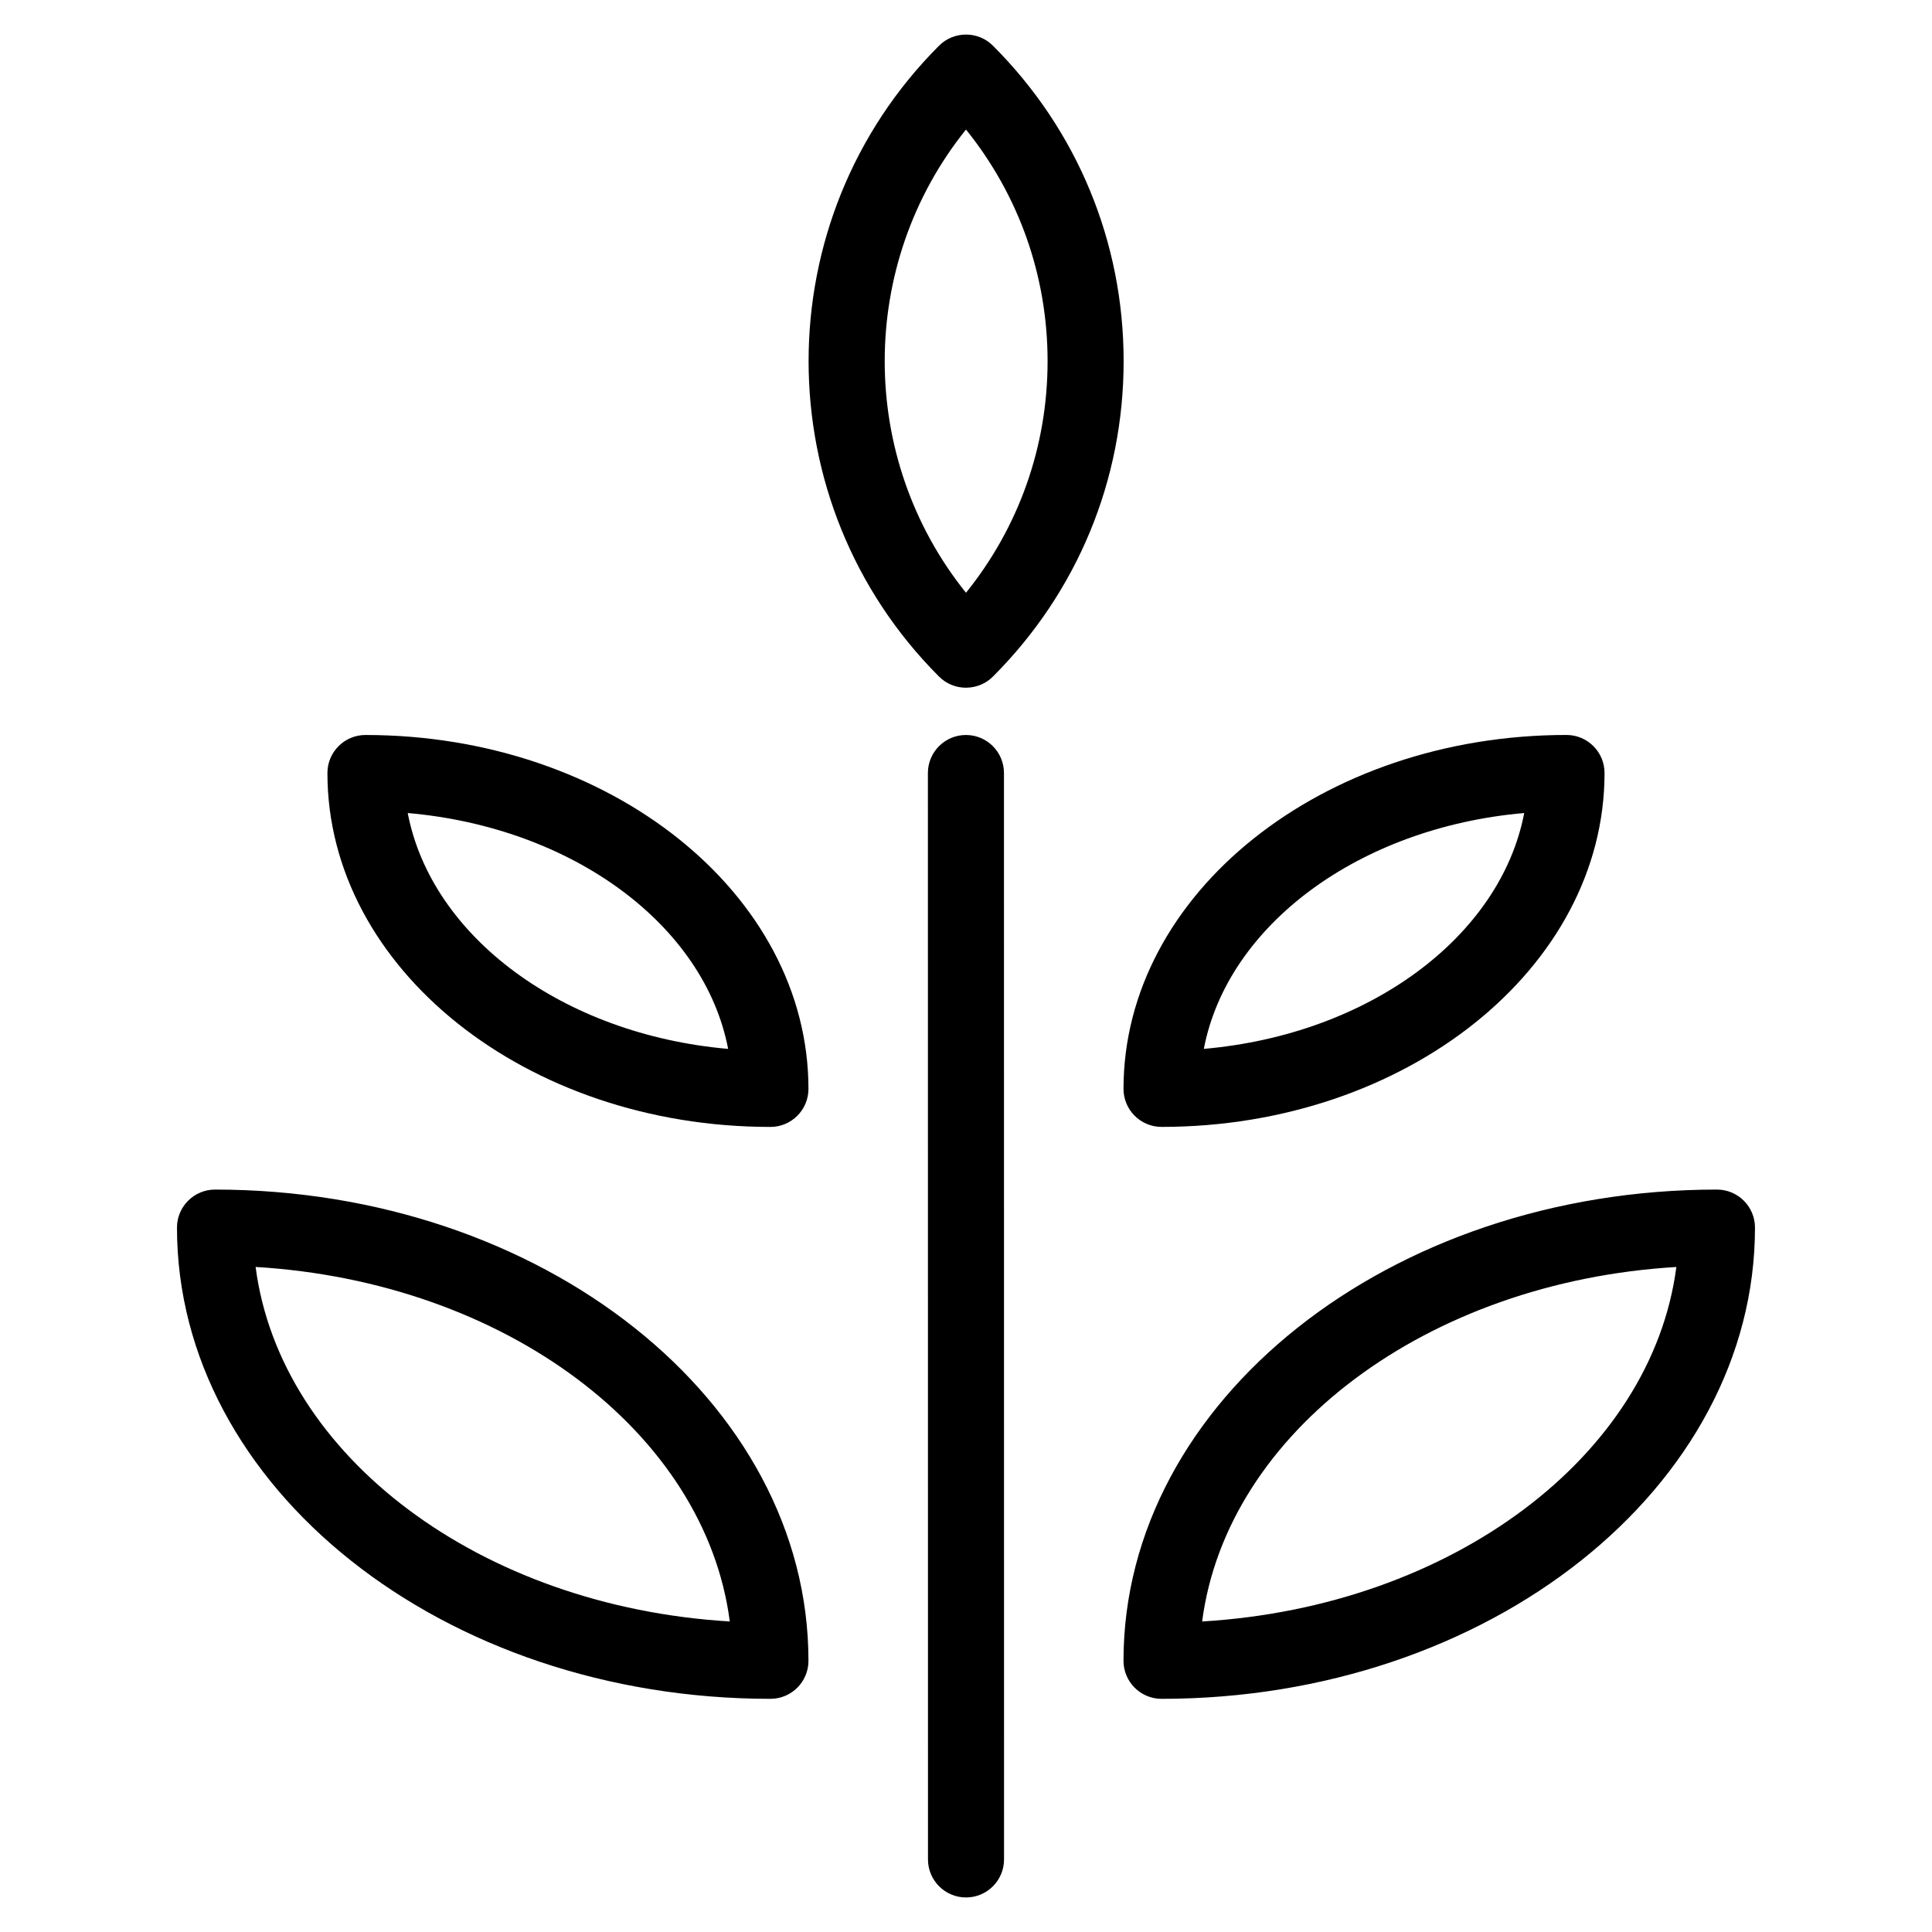
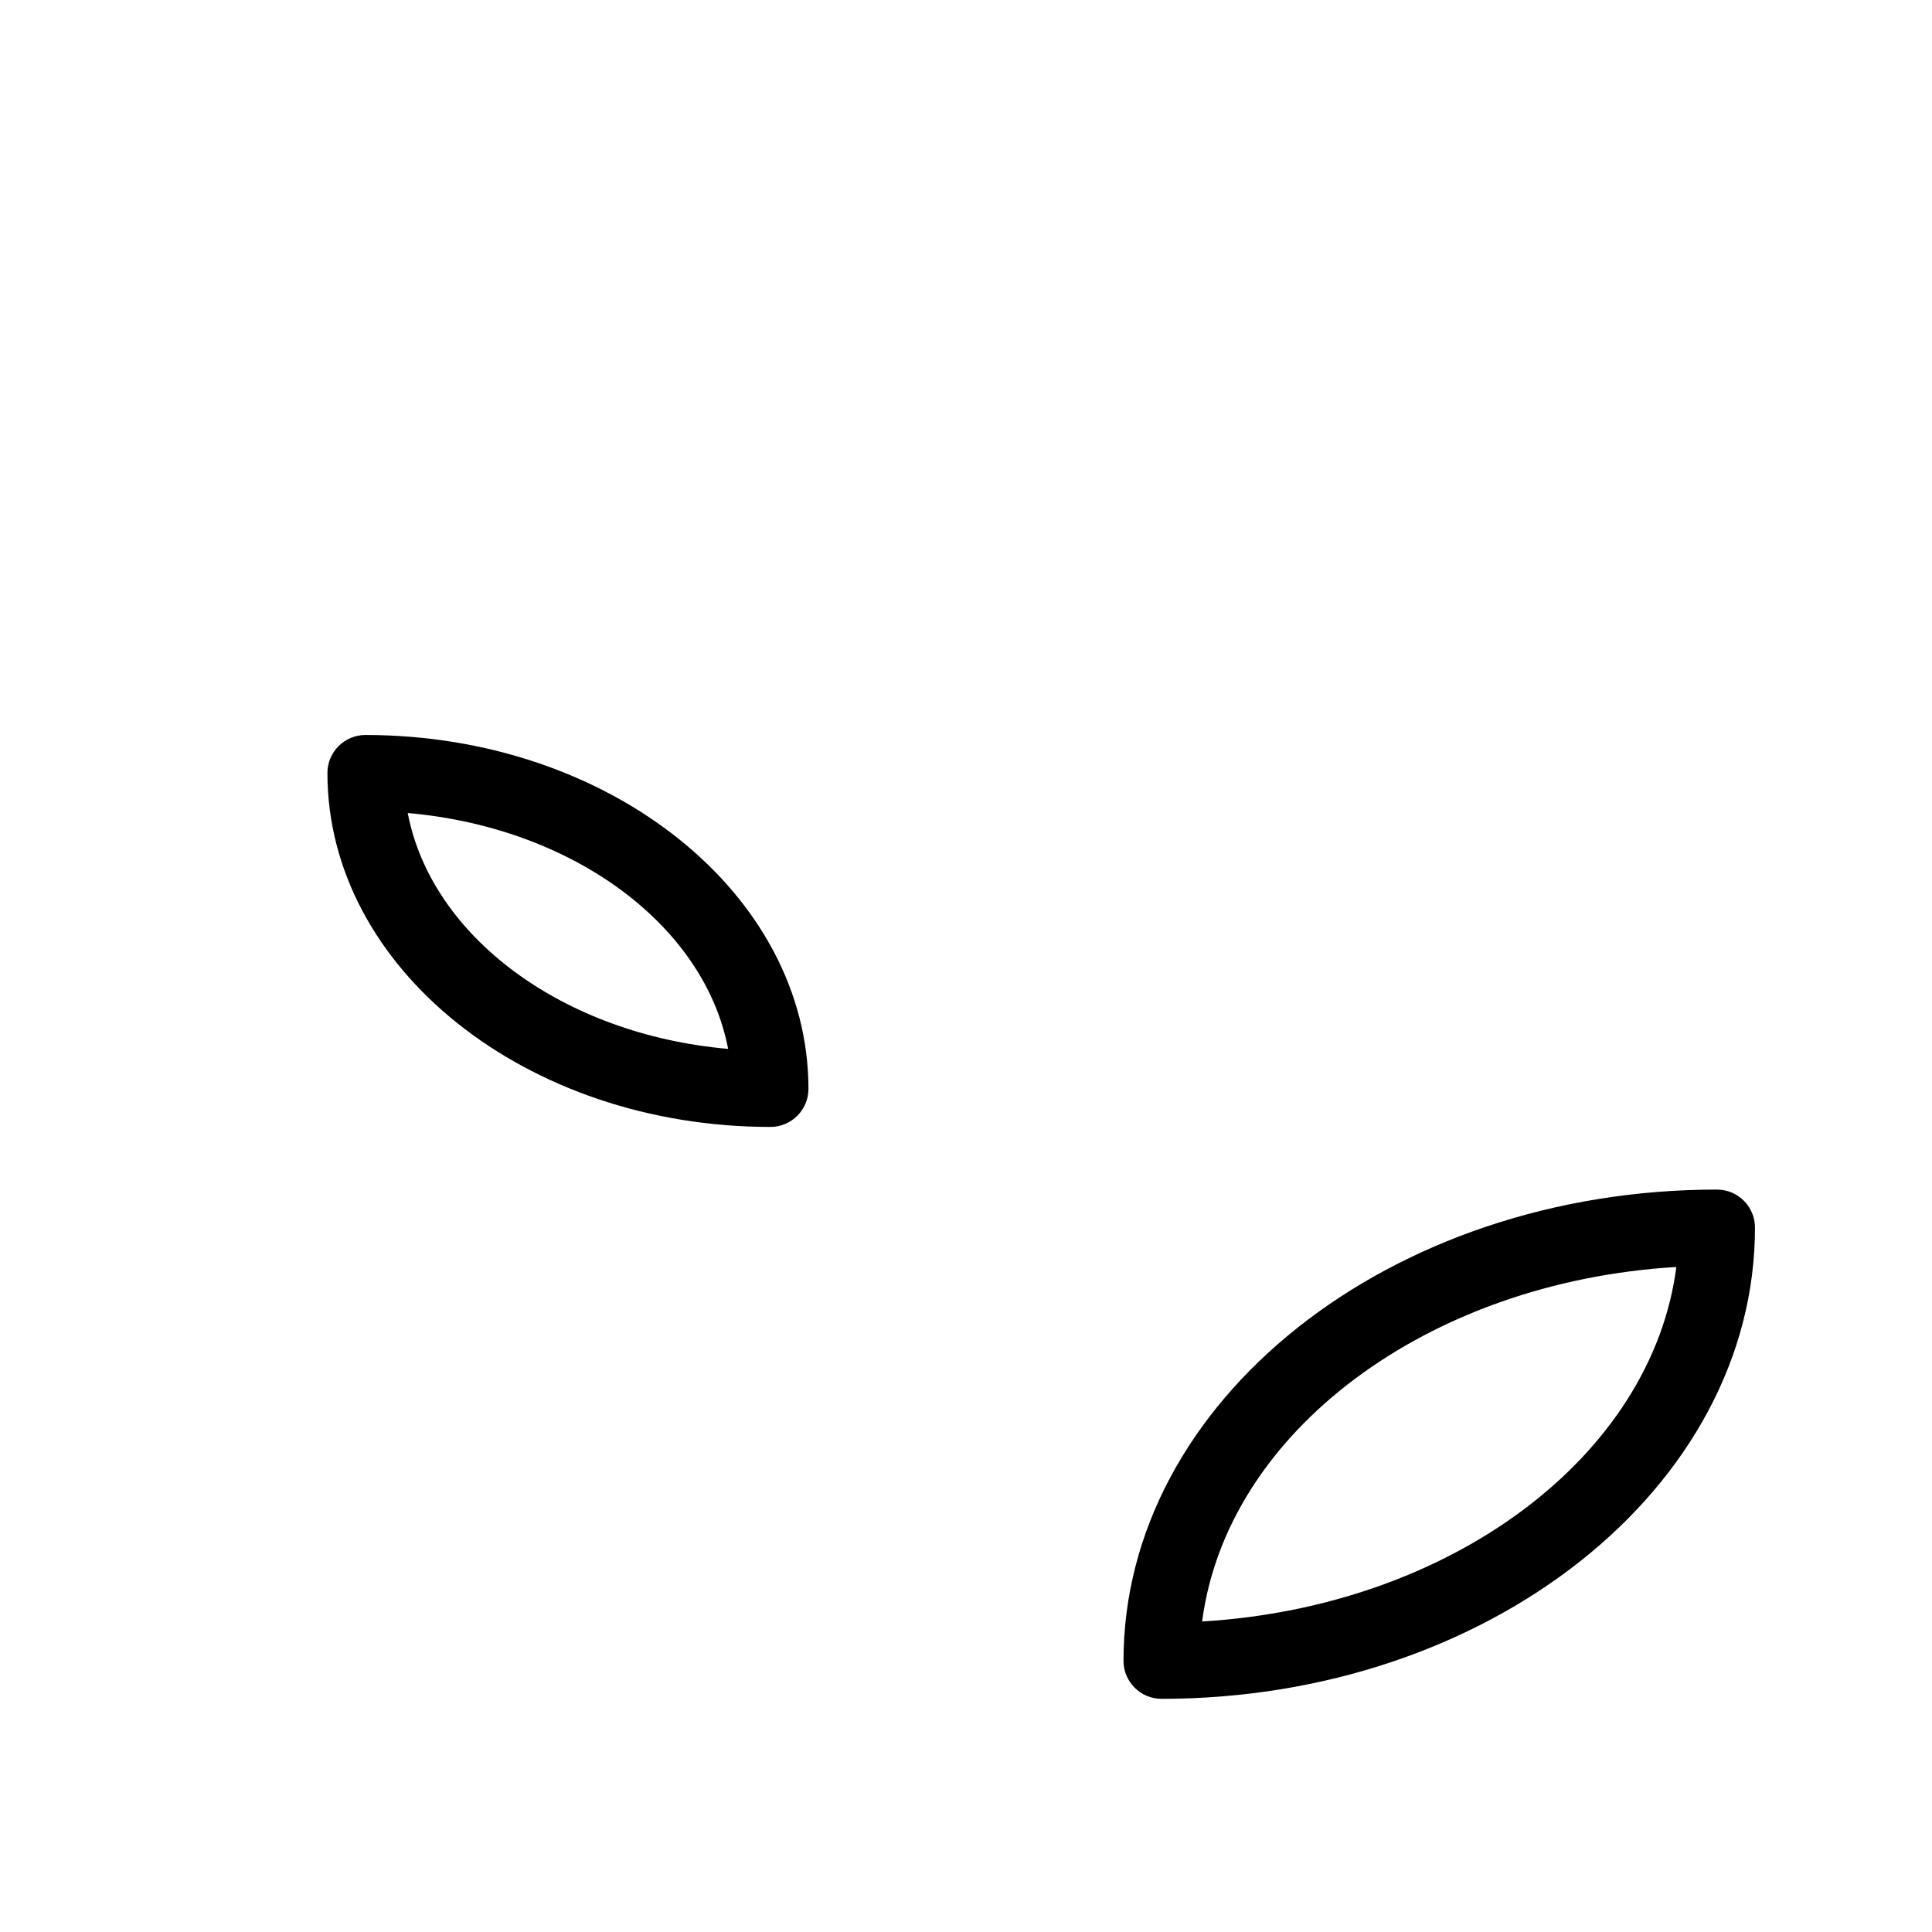
<svg xmlns="http://www.w3.org/2000/svg" fill="#000000" width="800px" height="800px" version="1.1" viewBox="144 144 512 512">
  <g>
-     <path d="m399.98 338.78c-5.562 0-10.078 4.516-10.078 10.078l0.023 287.91c0 5.562 4.516 10.078 10.078 10.078s10.078-4.516 10.078-10.078l-0.02-287.91c-0.004-5.57-4.512-10.078-10.082-10.078z" />
-     <path d="m399.98 326.25c0.645 0 1.293-0.066 1.93-0.188 1.914-0.363 3.75-1.285 5.231-2.766 22.332-22.324 34.633-52.008 34.633-83.586s-12.293-61.27-34.633-83.598c-1.977-1.977-4.559-2.953-7.144-2.949-2.586-0.004-5.168 0.977-7.141 2.949-46.094 46.094-46.094 121.09 0 167.19 1.969 1.965 4.547 2.949 7.125 2.949zm0.016-147.92c13.992 17.355 21.625 38.777 21.625 61.383s-7.633 44.023-21.625 61.375c-28.723-35.73-28.715-87.035 0-122.76z" />
-     <path d="m200.98 459.25c-5.562 0-10.078 4.516-10.078 10.078 0 68.859 70.547 124.88 157.27 124.88 5.562 0 10.078-4.516 10.078-10.078-0.004-68.859-70.551-124.88-157.27-124.88zm10.762 20.508c66.07 3.941 119.14 43.77 125.66 93.945-66.07-3.941-119.14-43.773-125.66-93.945z" />
    <path d="m240.85 338.78c-5.562 0-10.078 4.516-10.078 10.078 0 51.715 52.664 93.789 117.4 93.789 5.562 0 10.078-4.516 10.078-10.078-0.004-51.719-52.664-93.789-117.4-93.789zm11.203 20.68c43.73 3.82 78.621 29.684 84.91 62.508-43.723-3.824-78.617-29.691-84.91-62.508z" />
    <path d="m599.01 459.25c-86.723 0-157.27 56.023-157.27 124.88 0 5.562 4.516 10.078 10.078 10.078 86.723 0 157.27-56.023 157.27-124.88 0-5.566-4.516-10.078-10.078-10.078zm-136.43 114.46c6.523-50.176 59.602-90.004 125.67-93.945-6.527 50.168-59.602 90-125.67 93.945z" />
-     <path d="m451.82 442.64c64.734 0 117.4-42.074 117.4-93.789 0-5.562-4.516-10.078-10.078-10.078-64.734 0-117.4 42.074-117.4 93.789 0.004 5.562 4.516 10.078 10.078 10.078zm96.117-83.184c-6.297 32.824-41.188 58.684-84.91 62.508 6.297-32.828 41.184-58.688 84.91-62.508z" />
  </g>
</svg>